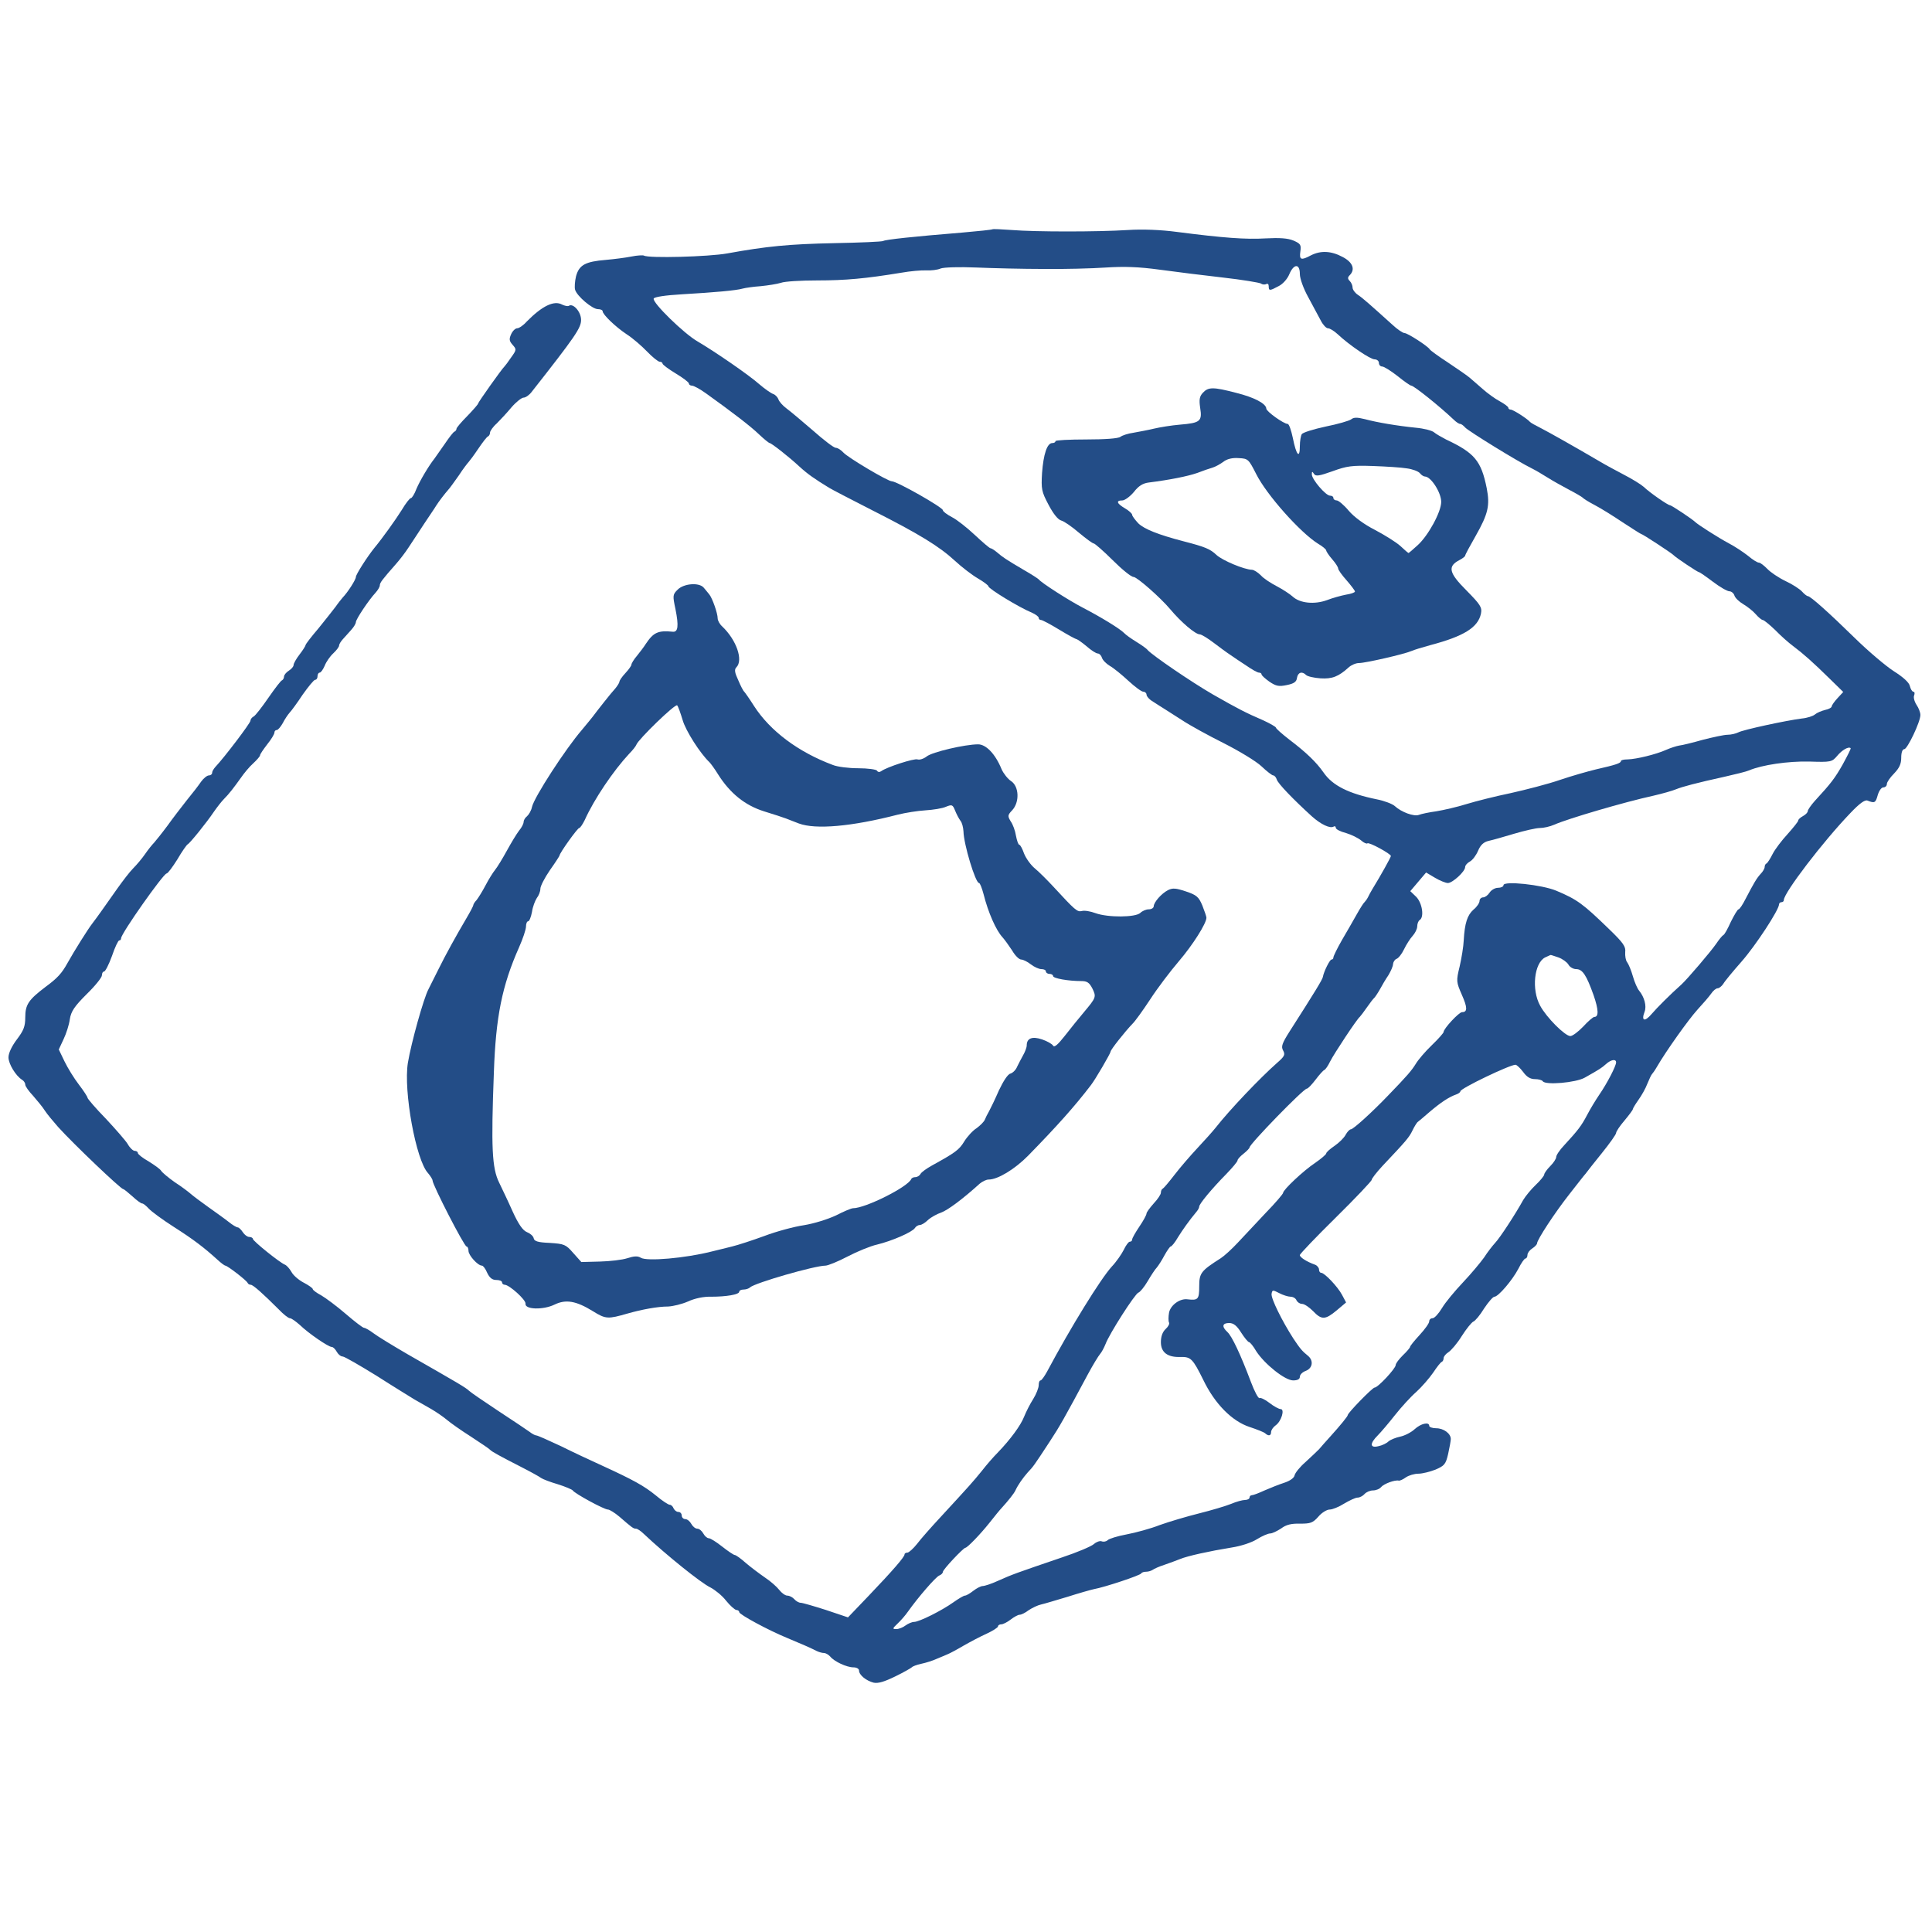
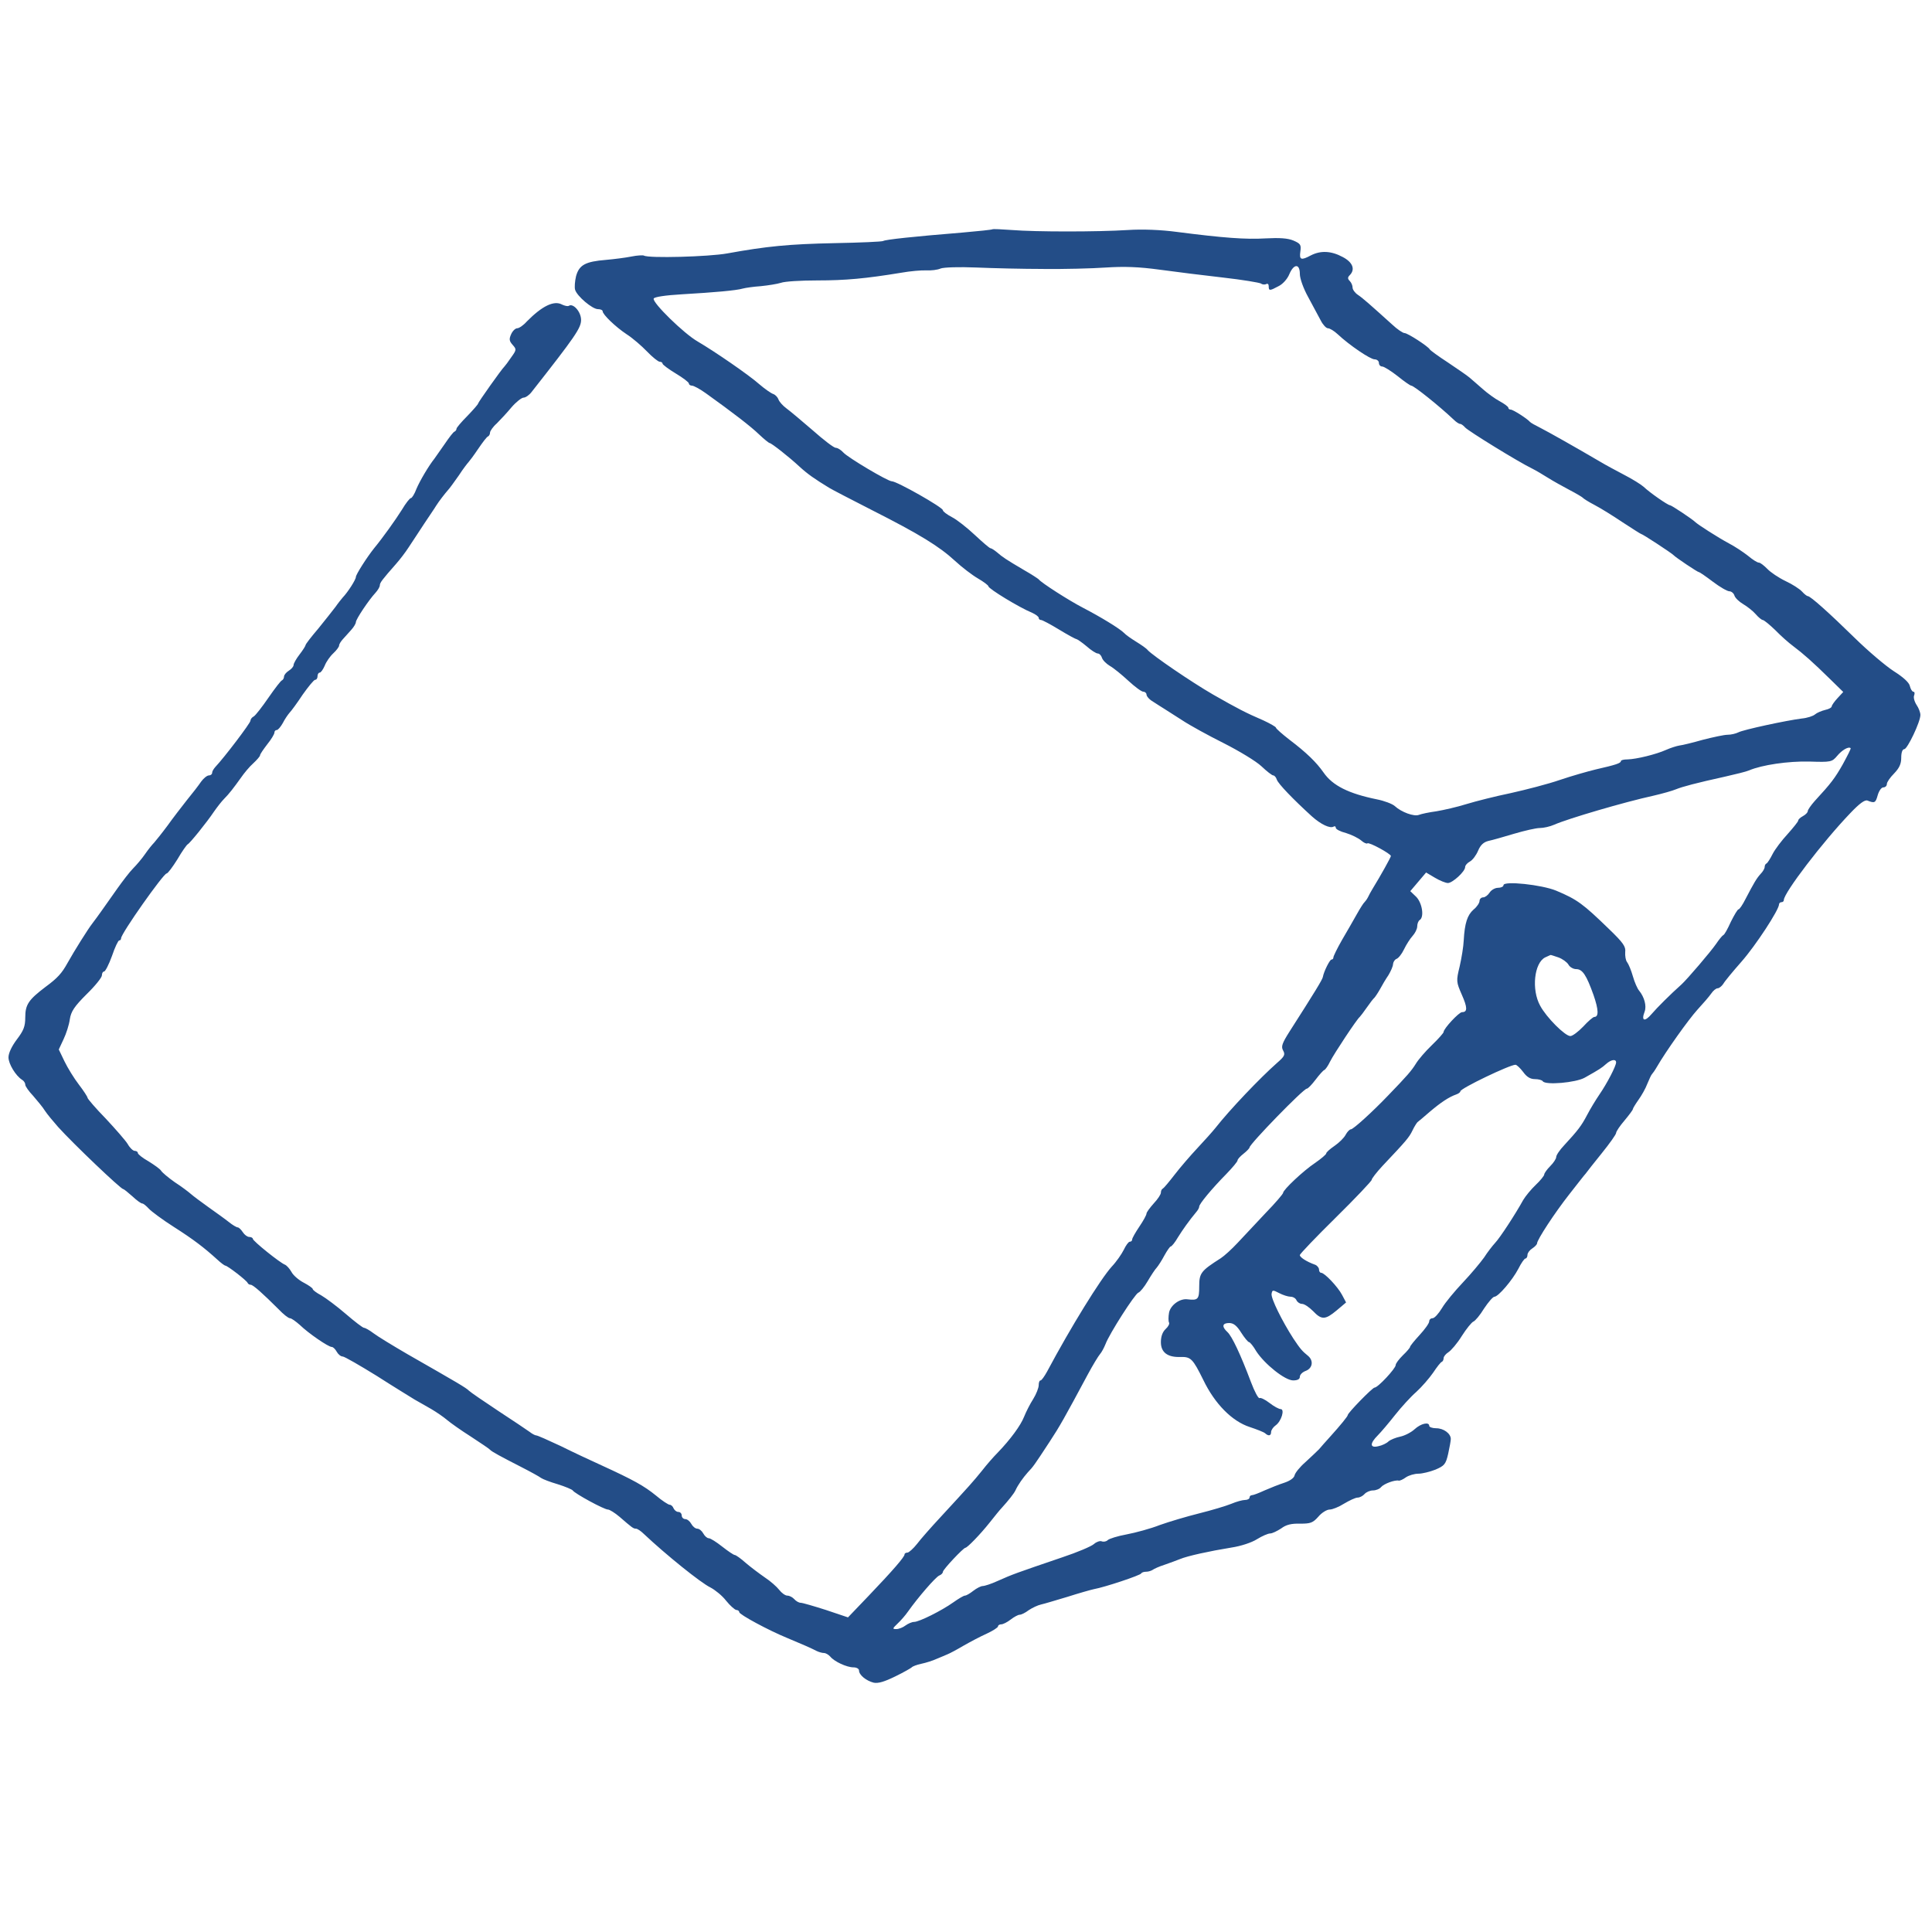
<svg xmlns="http://www.w3.org/2000/svg" xmlns:ns1="http://sodipodi.sourceforge.net/DTD/sodipodi-0.dtd" xmlns:ns2="http://www.inkscape.org/namespaces/inkscape" xmlns:xlink="http://www.w3.org/1999/xlink" version="1.0" width="833pt" height="833pt" viewBox="0 0 833 833" preserveAspectRatio="xMidYMid meet" id="svg22" ns1:docname="security-dice.svg" ns2:version="1.1 (c4e8f9e, 2021-05-24)">
  <defs id="defs26">
    <symbol id="symbol194" viewBox="0 0 833 675">
      <g transform="translate(0,675) scale(0.1,-0.1)" stroke="none" id="g17-8">
-         <path d="M4277 6344 c-2 -2 -59 -8 -128 -14 -197 -16 -319 -29 -328 -35 -5 -3 -96 -7 -203 -9 -191 -4 -283 -13 -448 -43 -77 -14 -329 -21 -348 -9 -4 2 -28 1 -52 -4 -25 -5 -72 -11 -106 -14 -86 -7 -112 -21 -125 -68 -5 -21 -7 -47 -4 -57 8 -27 72 -81 95 -81 11 0 20 -4 20 -9 0 -13 52 -64 100 -96 25 -16 63 -49 85 -72 23 -24 47 -43 53 -43 7 0 12 -4 12 -8 0 -4 25 -23 55 -41 30 -18 55 -37 55 -42 0 -5 6 -9 13 -9 7 0 33 -14 58 -32 110 -79 187 -138 222 -172 21 -20 41 -36 44 -36 7 0 80 -57 125 -99 34 -31 61 -50 123 -88 11 -7 92 -49 180 -94 197 -100 280 -151 346 -212 28 -26 71 -59 95 -73 24 -14 44 -29 44 -33 0 -10 129 -89 183 -111 15 -7 27 -16 27 -21 0 -5 4 -9 10 -9 5 0 39 -18 75 -40 36 -22 69 -40 73 -40 4 -1 23 -14 42 -30 19 -17 40 -30 46 -30 7 0 15 -8 18 -18 3 -10 18 -25 33 -34 16 -9 50 -37 77 -62 27 -25 55 -46 63 -46 7 0 13 -6 13 -12 0 -7 12 -21 28 -30 15 -10 36 -23 47 -30 11 -7 45 -29 75 -48 30 -20 108 -63 172 -95 65 -33 136 -76 158 -97 22 -21 44 -38 49 -38 5 0 12 -8 15 -18 6 -17 67 -81 146 -153 38 -34 76 -52 91 -43 5 3 9 1 9 -5 0 -6 19 -16 43 -22 23 -7 51 -21 63 -31 11 -10 23 -15 26 -12 7 6 98 -44 98 -53 0 -5 -42 -81 -77 -138 -7 -11 -15 -27 -19 -35 -4 -8 -11 -17 -14 -20 -4 -3 -18 -25 -32 -50 -14 -25 -42 -74 -62 -108 -20 -35 -36 -68 -36 -73 0 -5 -3 -9 -8 -9 -7 0 -32 -50 -36 -73 -2 -11 -33 -62 -139 -228 -31 -49 -36 -63 -27 -79 10 -18 6 -25 -26 -53 -69 -61 -196 -194 -257 -272 -12 -15 -46 -53 -75 -84 -29 -31 -72 -81 -95 -111 -23 -30 -45 -56 -49 -58 -5 -2 -8 -10 -8 -17 0 -7 -13 -27 -30 -45 -16 -18 -30 -37 -30 -42 0 -6 -13 -30 -30 -55 -16 -24 -30 -48 -30 -54 0 -5 -4 -9 -10 -9 -5 0 -16 -15 -25 -34 -9 -18 -31 -50 -50 -70 -47 -52 -171 -253 -270 -439 -11 -20 -23 -37 -27 -37 -5 0 -8 -9 -8 -20 0 -11 -10 -37 -23 -58 -13 -20 -30 -54 -38 -74 -14 -36 -57 -95 -111 -151 -15 -15 -45 -49 -65 -75 -39 -48 -47 -57 -173 -194 -39 -42 -83 -92 -98 -112 -15 -19 -33 -35 -39 -36 -7 0 -13 -3 -13 -8 0 -10 -47 -65 -150 -173 l-86 -90 -92 31 c-50 16 -98 30 -105 30 -8 0 -20 7 -27 15 -7 8 -20 15 -29 15 -9 0 -24 11 -34 24 -10 13 -37 37 -60 52 -23 16 -59 43 -80 61 -20 18 -41 33 -46 33 -4 0 -28 16 -52 35 -24 19 -49 35 -56 35 -7 0 -17 9 -23 20 -6 11 -17 20 -25 20 -8 0 -19 9 -25 20 -6 11 -17 20 -25 20 -8 0 -15 7 -15 15 0 8 -6 15 -14 15 -8 0 -16 7 -20 15 -3 8 -10 15 -16 15 -6 0 -32 17 -58 39 -49 40 -94 65 -227 126 -44 20 -121 56 -171 81 -51 24 -96 44 -101 44 -5 0 -18 7 -28 15 -11 8 -69 47 -130 87 -60 40 -116 78 -123 85 -13 13 -46 32 -257 153 -60 35 -124 74 -141 87 -17 13 -35 23 -40 23 -5 0 -39 26 -76 58 -37 32 -84 67 -103 78 -19 10 -35 22 -35 26 0 4 -17 16 -38 27 -21 11 -44 31 -51 45 -8 14 -20 27 -27 30 -21 8 -134 99 -134 108 0 4 -7 8 -15 8 -8 0 -20 9 -27 20 -7 11 -17 20 -21 20 -5 0 -22 10 -38 23 -15 12 -54 40 -85 62 -31 22 -64 47 -73 55 -9 8 -39 31 -67 49 -27 19 -53 41 -57 48 -4 7 -28 24 -52 39 -25 14 -45 30 -45 35 0 5 -6 9 -13 9 -7 0 -20 12 -29 28 -9 15 -51 63 -92 107 -42 43 -76 83 -76 87 0 4 -16 29 -36 55 -20 26 -47 70 -60 97 l-24 50 20 43 c11 23 23 60 26 83 5 33 19 54 70 105 35 34 64 70 64 79 0 9 4 16 9 16 5 0 20 29 33 65 12 36 26 65 30 65 5 0 8 4 8 9 0 20 177 271 190 271 5 0 25 27 45 59 19 33 39 61 43 63 9 4 80 92 110 137 14 20 32 43 41 52 22 22 41 47 71 89 13 19 36 47 52 61 15 14 28 29 28 33 0 5 14 25 30 46 17 21 30 43 30 49 0 6 4 11 10 11 5 0 16 13 25 29 8 16 21 35 28 43 7 7 32 41 55 76 24 34 47 62 52 62 6 0 10 7 10 15 0 8 4 15 9 15 5 0 14 13 21 29 6 16 22 39 36 52 13 12 24 27 24 32 0 6 7 17 15 26 8 9 23 26 35 39 11 12 20 27 20 33 0 12 54 93 82 123 10 11 18 25 18 31 0 11 10 24 68 90 15 17 39 48 53 70 14 22 44 66 65 99 21 32 44 65 49 74 12 19 36 50 50 66 6 6 26 34 45 61 18 28 37 52 40 55 3 3 22 28 40 55 19 28 37 52 42 53 4 2 8 9 8 16 0 6 12 24 28 38 15 15 43 45 62 68 19 22 42 40 50 40 8 0 23 10 33 23 182 232 207 268 207 302 0 34 -33 71 -51 59 -5 -3 -17 0 -28 5 -34 19 -84 -6 -148 -71 -14 -16 -32 -28 -40 -28 -7 0 -19 -11 -25 -25 -9 -20 -8 -28 6 -44 17 -19 17 -21 -6 -53 -12 -18 -25 -35 -28 -38 -11 -10 -110 -150 -110 -155 0 -3 -20 -26 -45 -52 -25 -25 -45 -49 -45 -53 0 -5 -4 -10 -8 -12 -5 -1 -23 -25 -42 -53 -19 -27 -38 -54 -42 -60 -24 -30 -61 -93 -75 -126 -8 -22 -19 -39 -23 -39 -5 0 -22 -22 -38 -49 -27 -43 -79 -116 -116 -161 -31 -39 -76 -110 -76 -120 0 -11 -33 -63 -55 -86 -5 -6 -19 -23 -30 -39 -11 -15 -44 -56 -72 -91 -29 -34 -53 -65 -53 -69 0 -3 -11 -21 -25 -39 -14 -18 -25 -38 -25 -44 0 -7 -9 -17 -20 -24 -11 -7 -20 -18 -20 -25 0 -6 -4 -13 -8 -15 -5 -1 -30 -34 -57 -73 -26 -38 -54 -74 -61 -78 -8 -4 -14 -12 -14 -18 0 -10 -110 -155 -147 -194 -7 -8 -13 -18 -13 -24 0 -6 -6 -11 -14 -11 -7 0 -22 -12 -32 -26 -10 -15 -37 -50 -60 -78 -22 -28 -59 -76 -81 -107 -23 -31 -48 -62 -55 -70 -8 -8 -25 -29 -38 -48 -13 -19 -36 -46 -50 -60 -14 -14 -43 -52 -65 -83 -60 -85 -82 -117 -105 -147 -18 -23 -75 -114 -104 -166 -23 -42 -42 -63 -91 -99 -71 -54 -85 -74 -85 -128 0 -38 -7 -55 -35 -92 -21 -28 -35 -57 -35 -75 0 -27 30 -77 57 -94 7 -4 13 -13 13 -20 0 -7 15 -28 33 -47 17 -20 40 -47 49 -62 9 -14 34 -44 55 -68 65 -72 262 -260 272 -260 3 0 20 -14 38 -30 18 -17 36 -30 41 -30 5 0 17 -10 28 -22 10 -11 57 -46 104 -76 83 -53 127 -87 182 -137 15 -14 30 -25 33 -25 9 0 89 -62 93 -72 2 -5 8 -8 13 -8 10 0 52 -38 116 -102 20 -21 41 -38 48 -38 6 0 24 -13 41 -28 36 -35 119 -92 133 -92 6 0 15 -9 21 -20 6 -11 17 -20 25 -20 7 0 71 -37 142 -81 70 -45 142 -89 158 -99 17 -9 48 -28 70 -40 22 -13 51 -33 65 -45 14 -12 59 -44 100 -70 41 -27 77 -51 80 -55 7 -8 46 -29 128 -71 41 -21 79 -42 85 -47 7 -5 38 -17 69 -26 32 -10 60 -22 63 -26 8 -13 131 -80 147 -80 7 0 29 -14 48 -30 53 -46 58 -50 69 -50 6 0 21 -10 34 -23 90 -85 237 -204 277 -223 19 -10 49 -34 65 -55 17 -21 36 -38 43 -39 6 0 12 -4 12 -9 0 -10 122 -76 200 -108 62 -26 97 -41 122 -54 10 -5 24 -9 32 -9 7 0 19 -7 26 -15 17 -21 69 -45 97 -45 13 0 23 -6 23 -13 0 -19 30 -43 61 -51 19 -4 45 4 90 26 35 17 66 35 69 38 3 4 21 11 40 15 19 4 48 13 65 21 16 7 37 15 45 19 8 3 38 19 65 35 28 16 71 39 98 51 26 12 47 26 47 30 0 5 6 9 14 9 7 0 25 9 39 20 14 11 31 20 37 20 7 0 24 8 38 19 15 10 38 21 52 24 14 3 63 18 110 32 47 15 96 29 110 32 45 8 195 58 198 66 2 4 11 7 21 7 9 0 21 4 27 8 5 4 27 14 49 21 22 8 51 18 65 24 31 13 122 33 214 48 40 6 85 21 107 35 21 13 46 24 55 24 9 0 29 10 46 21 21 16 43 21 79 20 43 0 53 3 76 29 14 17 36 30 47 30 12 0 39 11 61 25 22 13 47 25 56 25 9 0 22 7 29 15 7 8 23 15 35 15 12 0 28 6 34 14 12 14 58 31 74 27 4 -1 18 5 30 14 12 8 35 15 52 15 16 0 48 8 71 17 37 16 43 22 53 66 6 27 11 55 11 62 0 23 -30 45 -61 45 -16 0 -29 5 -29 10 0 18 -35 10 -61 -14 -14 -13 -41 -27 -60 -31 -19 -4 -41 -13 -49 -20 -8 -8 -27 -17 -42 -20 -36 -9 -37 11 -3 45 14 14 46 52 72 85 26 33 66 77 89 97 23 21 54 57 70 80 16 24 32 45 37 46 4 2 7 9 7 15 0 7 9 18 20 25 11 7 37 37 56 68 19 30 41 57 48 60 8 3 28 27 45 55 18 27 37 49 43 49 16 0 75 69 100 117 12 24 25 43 30 43 4 0 8 7 8 15 0 8 9 20 20 27 11 7 20 17 20 21 0 15 73 127 135 206 33 42 63 81 68 86 4 6 34 44 67 85 33 41 60 79 60 85 0 6 16 30 35 52 19 23 35 44 35 48 0 3 11 21 23 38 13 18 30 48 37 67 8 19 16 37 19 40 3 3 13 17 21 31 38 66 132 198 169 239 23 25 49 55 58 68 8 12 20 22 27 22 6 0 16 8 23 18 6 11 40 52 76 93 59 67 157 217 157 240 0 5 5 9 10 9 6 0 10 4 10 9 0 30 163 244 278 364 38 40 60 56 71 52 30 -12 34 -10 43 23 5 17 15 32 23 32 8 0 15 6 15 14 0 8 14 28 30 44 22 23 30 40 30 66 0 22 5 36 13 36 13 1 67 114 67 143 0 10 -7 29 -16 42 -9 14 -14 32 -10 40 3 8 2 15 -3 15 -5 0 -12 11 -15 24 -3 15 -29 38 -67 62 -34 22 -107 84 -163 139 -107 105 -185 175 -196 175 -4 0 -15 9 -24 19 -10 11 -41 31 -69 44 -29 14 -63 37 -76 51 -14 14 -29 26 -35 26 -7 0 -27 13 -46 29 -19 15 -55 39 -80 52 -43 23 -129 78 -140 89 -12 12 -99 70 -105 70 -9 0 -85 53 -110 77 -11 10 -48 33 -83 51 -34 18 -77 41 -95 52 -109 64 -217 125 -252 143 -22 11 -42 22 -45 26 -11 13 -70 51 -80 51 -5 0 -10 3 -10 8 0 4 -16 16 -36 27 -19 10 -52 34 -72 52 -20 18 -45 39 -54 47 -9 8 -50 36 -90 63 -40 26 -74 51 -76 55 -6 12 -92 68 -105 68 -7 0 -31 16 -52 36 -93 84 -122 110 -143 124 -12 8 -22 22 -22 30 0 9 -5 21 -12 28 -9 9 -9 15 0 24 24 24 13 54 -29 76 -48 26 -92 28 -133 7 -41 -22 -49 -19 -44 16 4 28 1 33 -29 46 -24 10 -58 12 -116 9 -83 -5 -176 2 -370 27 -67 9 -144 12 -205 8 -126 -8 -386 -8 -484 0 -43 3 -79 5 -81 3z m213 -166 c85 -1 202 2 260 6 77 5 137 3 225 -9 66 -9 185 -24 265 -33 80 -9 151 -21 158 -25 6 -5 17 -5 22 -2 6 3 10 -1 10 -9 0 -20 4 -20 41 0 17 8 37 30 45 50 19 45 44 45 44 1 0 -19 15 -61 35 -97 19 -36 43 -80 52 -97 9 -18 23 -33 30 -33 8 0 26 -11 41 -25 49 -46 136 -105 154 -105 10 0 18 -7 18 -15 0 -8 6 -15 14 -15 7 0 36 -18 64 -40 27 -22 53 -40 57 -40 11 0 118 -86 177 -142 10 -10 22 -18 27 -18 5 0 14 -7 21 -15 12 -14 222 -144 280 -172 14 -7 43 -24 65 -38 22 -14 62 -36 90 -51 27 -14 52 -29 55 -32 3 -4 25 -18 50 -31 25 -13 78 -46 118 -73 40 -26 74 -48 76 -48 6 0 129 -81 136 -89 8 -9 100 -71 106 -71 3 0 29 -18 58 -40 29 -22 60 -40 69 -40 8 0 18 -8 21 -18 3 -10 20 -26 37 -36 17 -10 41 -29 52 -42 11 -13 25 -24 29 -24 5 0 28 -19 52 -42 23 -24 57 -54 76 -68 40 -30 81 -66 154 -138 l54 -53 -24 -26 c-13 -14 -24 -30 -24 -34 0 -5 -12 -12 -27 -15 -16 -4 -35 -12 -43 -19 -8 -7 -33 -15 -55 -17 -64 -8 -245 -47 -265 -58 -10 -5 -30 -10 -45 -10 -14 0 -60 -10 -103 -21 -42 -12 -87 -23 -98 -24 -12 -2 -37 -10 -55 -18 -42 -19 -124 -39 -161 -40 -16 0 -28 -3 -28 -7 0 -9 -22 -16 -105 -35 -33 -8 -100 -27 -150 -44 -49 -17 -142 -41 -205 -55 -63 -13 -146 -34 -185 -46 -38 -12 -95 -25 -125 -30 -30 -4 -63 -11 -73 -15 -20 -8 -73 11 -101 37 -10 9 -44 22 -75 28 -117 24 -184 57 -222 112 -30 43 -71 83 -142 137 -31 24 -57 47 -57 51 0 3 -24 17 -52 30 -74 32 -105 48 -210 108 -90 52 -252 163 -273 186 -5 7 -27 22 -48 35 -21 13 -44 29 -51 37 -18 18 -96 66 -171 105 -58 30 -175 105 -185 119 -3 3 -30 21 -60 38 -78 46 -91 55 -114 75 -11 9 -23 17 -27 17 -4 0 -33 25 -65 55 -33 31 -76 65 -96 75 -21 11 -38 24 -38 29 0 12 -192 121 -213 121 -17 0 -183 99 -202 120 -10 11 -24 20 -32 20 -8 0 -51 33 -96 73 -45 39 -95 81 -110 92 -15 11 -30 28 -33 37 -3 9 -13 20 -22 23 -9 3 -35 21 -57 40 -45 40 -186 137 -259 180 -56 32 -189 162 -183 179 2 7 49 14 118 18 137 8 227 16 254 24 11 3 45 8 75 10 30 3 68 9 84 14 16 6 84 10 152 10 119 0 203 8 349 32 39 7 86 11 106 10 20 -1 47 2 60 8 14 5 77 7 149 4 69 -3 195 -6 280 -6z m3337 -2070 c-34 -60 -49 -80 -118 -155 -16 -18 -29 -37 -29 -42 0 -6 -9 -15 -20 -21 -11 -6 -20 -14 -20 -19 0 -4 -20 -29 -44 -56 -24 -26 -53 -64 -63 -84 -10 -20 -21 -37 -25 -39 -5 -2 -8 -9 -8 -15 0 -6 -7 -19 -17 -29 -17 -19 -27 -36 -63 -105 -12 -24 -25 -43 -29 -43 -4 0 -18 -24 -32 -52 -13 -29 -27 -55 -32 -56 -4 -2 -18 -19 -30 -37 -22 -32 -120 -147 -144 -169 -47 -42 -102 -97 -125 -124 -29 -34 -44 -29 -29 10 9 24 -1 61 -23 88 -7 8 -19 35 -26 60 -7 25 -18 51 -24 59 -6 7 -9 26 -8 42 3 23 -8 39 -67 96 -109 106 -133 124 -221 161 -60 25 -220 42 -220 23 0 -6 -10 -11 -23 -11 -12 0 -28 -9 -35 -20 -7 -11 -19 -20 -27 -20 -8 0 -15 -7 -15 -15 0 -8 -11 -25 -25 -36 -26 -23 -37 -57 -41 -129 -1 -25 -9 -74 -17 -109 -15 -61 -14 -65 9 -118 24 -54 24 -73 1 -73 -13 0 -77 -69 -77 -83 0 -4 -22 -29 -49 -55 -27 -26 -57 -61 -67 -78 -18 -29 -35 -49 -117 -134 -63 -66 -144 -140 -154 -140 -5 0 -15 -10 -22 -23 -6 -12 -27 -33 -46 -46 -19 -13 -35 -27 -35 -32 0 -4 -21 -22 -47 -40 -48 -32 -133 -112 -133 -125 0 -4 -32 -42 -72 -83 -39 -42 -92 -98 -117 -125 -25 -27 -57 -56 -71 -65 -83 -53 -90 -62 -90 -118 0 -54 -5 -59 -48 -54 -32 5 -72 -24 -78 -56 -3 -17 -3 -36 0 -41 3 -5 -3 -17 -14 -27 -13 -12 -20 -31 -20 -55 0 -43 28 -64 82 -62 43 1 51 -7 95 -96 48 -100 120 -173 194 -197 30 -10 58 -21 64 -26 14 -13 25 -11 25 5 0 8 9 21 19 28 24 17 39 68 21 68 -7 0 -28 11 -47 26 -18 14 -37 23 -41 20 -5 -3 -21 27 -36 67 -44 117 -79 191 -98 209 -25 23 -22 38 7 38 18 0 32 -11 50 -40 14 -22 29 -40 33 -40 4 0 18 -17 30 -38 35 -54 120 -122 154 -122 18 0 28 5 28 15 0 9 11 20 25 25 28 11 33 42 10 62 -26 21 -34 31 -62 73 -47 73 -94 168 -91 187 3 17 5 17 32 3 15 -8 37 -15 47 -15 11 0 22 -7 25 -15 4 -8 14 -15 23 -15 10 0 30 -14 46 -30 36 -38 51 -37 99 3 l39 33 -17 32 c-18 34 -73 92 -87 92 -5 0 -9 6 -9 14 0 7 -8 17 -17 20 -36 13 -63 31 -63 40 0 5 68 76 150 157 83 82 150 153 150 158 0 5 20 31 45 58 100 106 111 119 125 148 8 17 18 32 21 35 4 3 27 22 52 44 46 39 79 61 110 72 9 3 17 9 17 13 0 12 206 111 230 111 5 0 19 -13 32 -30 15 -21 30 -30 49 -30 15 0 30 -4 33 -9 11 -17 138 -6 175 15 64 36 71 41 89 57 21 19 42 22 42 7 0 -15 -37 -87 -70 -135 -15 -22 -38 -60 -51 -85 -24 -46 -39 -65 -96 -127 -18 -19 -33 -41 -33 -49 0 -7 -11 -24 -25 -38 -14 -14 -25 -30 -25 -35 0 -5 -16 -25 -35 -43 -19 -18 -43 -47 -53 -64 -33 -60 -97 -158 -117 -179 -11 -12 -32 -39 -46 -61 -15 -21 -54 -68 -88 -104 -34 -36 -74 -84 -88 -108 -14 -23 -31 -42 -39 -42 -8 0 -14 -6 -14 -13 0 -8 -18 -33 -40 -57 -22 -24 -40 -46 -40 -50 0 -3 -13 -19 -30 -35 -16 -16 -30 -34 -30 -41 0 -14 -74 -94 -88 -94 -9 0 -112 -106 -112 -115 0 -5 -29 -41 -75 -92 -16 -18 -37 -41 -45 -51 -9 -9 -34 -33 -57 -54 -23 -20 -43 -45 -45 -55 -2 -11 -19 -23 -43 -31 -22 -7 -59 -22 -82 -32 -24 -11 -47 -20 -53 -20 -5 0 -10 -4 -10 -10 0 -5 -8 -10 -19 -10 -10 0 -36 -7 -57 -16 -22 -9 -82 -27 -134 -40 -52 -13 -126 -35 -165 -49 -38 -15 -101 -32 -138 -39 -38 -7 -73 -18 -79 -24 -6 -6 -17 -8 -25 -5 -7 3 -22 -2 -32 -11 -11 -10 -70 -35 -133 -56 -196 -67 -205 -70 -270 -99 -26 -12 -54 -21 -62 -21 -7 0 -25 -9 -39 -20 -14 -11 -29 -20 -35 -20 -5 0 -27 -13 -48 -28 -49 -35 -143 -82 -164 -82 -9 0 -25 -7 -36 -15 -10 -8 -28 -15 -38 -15 -17 0 -17 2 5 23 13 12 33 35 44 51 41 58 115 144 130 150 8 3 15 10 15 15 0 10 86 101 94 101 8 0 63 57 101 105 22 28 44 55 50 61 29 32 52 61 58 74 11 24 31 52 52 76 22 23 25 27 91 128 42 64 61 98 159 281 21 39 44 77 51 85 7 8 17 27 23 42 16 43 122 209 137 215 7 2 25 24 39 48 14 24 31 50 38 57 6 7 21 30 32 51 11 20 23 37 26 37 4 0 18 17 30 38 20 32 45 68 79 109 6 7 10 16 10 20 0 11 53 75 113 136 26 27 47 52 47 57 0 5 11 17 25 28 14 11 25 23 25 26 0 14 225 246 239 246 5 0 21 17 37 38 15 20 32 39 36 40 5 2 16 18 24 35 17 34 113 179 124 187 3 3 17 21 30 40 13 19 27 37 31 40 3 3 14 19 23 35 9 17 25 44 36 60 10 17 19 37 19 46 1 9 7 19 15 22 8 3 22 21 31 40 9 19 25 44 35 55 11 12 20 30 20 41 0 11 5 23 10 26 20 12 11 71 -14 97 l-25 24 33 39 33 39 37 -22 c20 -12 45 -22 54 -22 19 0 72 48 72 67 0 7 9 17 20 23 11 6 26 26 34 45 10 24 23 36 43 41 15 3 64 17 107 30 44 13 92 24 107 24 16 0 43 6 61 14 56 25 294 95 413 121 39 9 81 21 95 27 27 11 83 26 205 53 44 10 89 21 100 26 54 23 163 39 251 37 91 -3 95 -2 117 24 20 24 47 40 56 32 2 -2 -13 -31 -32 -66z m-1188 -809 c17 -6 36 -20 42 -30 5 -10 20 -19 32 -19 27 0 43 -25 73 -109 21 -61 22 -91 3 -91 -5 0 -26 -18 -46 -40 -21 -22 -45 -40 -54 -40 -22 0 -100 78 -126 127 -37 67 -25 179 21 202 12 5 21 10 22 10 1 1 15 -4 33 -10z" id="path11-4" />
-         <path d="M5155 5660 c-14 -15 -16 -29 -11 -63 9 -56 0 -63 -84 -70 -36 -3 -85 -11 -110 -17 -25 -6 -63 -13 -85 -17 -22 -3 -46 -11 -54 -17 -9 -7 -63 -11 -143 -11 -70 0 -128 -3 -128 -7 0 -5 -6 -8 -13 -8 -22 0 -37 -46 -43 -125 -4 -68 -2 -78 27 -133 20 -38 39 -62 53 -66 12 -3 45 -26 74 -51 30 -25 57 -45 62 -45 4 0 40 -31 79 -70 38 -38 77 -70 87 -70 14 0 111 -85 153 -135 45 -54 105 -105 123 -105 7 0 33 -16 58 -35 25 -19 56 -42 70 -51 14 -10 44 -30 67 -45 23 -16 46 -29 52 -29 6 0 11 -3 11 -7 0 -5 15 -18 33 -31 28 -19 40 -21 73 -14 29 6 40 13 42 30 4 23 21 29 38 12 6 -6 33 -12 60 -14 49 -3 75 7 118 46 11 10 30 18 43 18 27 0 188 37 218 50 11 5 47 16 80 25 140 37 199 74 211 132 5 26 -2 37 -61 97 -73 73 -79 100 -30 126 14 7 25 16 25 19 0 4 20 41 44 83 52 92 60 127 46 199 -23 115 -51 148 -170 204 -19 10 -42 23 -50 30 -8 7 -42 16 -75 19 -79 8 -162 22 -214 36 -32 8 -46 8 -57 -1 -8 -6 -56 -20 -106 -30 -51 -11 -96 -25 -100 -32 -4 -6 -8 -29 -8 -50 0 -55 -15 -38 -29 33 -7 33 -16 60 -22 60 -16 0 -89 52 -89 64 -1 21 -50 47 -126 66 -96 25 -116 25 -139 0z m223 -340 c43 -86 183 -244 258 -291 19 -11 34 -24 34 -28 0 -4 11 -21 25 -37 14 -16 25 -33 25 -39 0 -5 16 -28 35 -49 19 -22 35 -43 35 -47 0 -4 -17 -10 -37 -13 -21 -4 -57 -14 -80 -23 -52 -19 -113 -13 -143 15 -11 10 -41 30 -66 43 -25 13 -56 33 -67 46 -12 12 -29 23 -37 23 -33 1 -123 39 -148 62 -26 25 -48 34 -137 57 -107 28 -164 51 -189 75 -14 15 -26 31 -26 36 0 5 -13 17 -30 27 -34 20 -39 33 -11 33 10 0 32 16 48 35 20 26 38 37 63 40 87 11 162 26 202 40 23 9 52 19 63 22 11 3 31 14 45 24 16 13 39 18 65 16 39 -2 41 -4 73 -67z m629 24 c23 -3 47 -12 54 -20 6 -8 16 -14 21 -14 25 0 68 -67 68 -106 0 -42 -54 -141 -98 -181 -20 -18 -37 -33 -38 -33 -2 0 -17 13 -35 30 -18 16 -66 46 -106 67 -45 23 -87 54 -109 80 -20 24 -43 43 -50 43 -8 0 -14 5 -14 10 0 6 -6 10 -14 10 -18 0 -76 68 -76 89 0 13 2 13 9 2 7 -11 21 -9 77 11 60 22 82 25 169 22 55 -2 119 -6 142 -10z" id="path13-0" />
-         <path d="M2963 4837 c-21 -21 -21 -25 -9 -82 14 -70 11 -97 -12 -94 -61 6 -80 -3 -112 -51 -8 -13 -25 -35 -37 -50 -13 -15 -23 -32 -23 -37 0 -4 -11 -20 -25 -35 -14 -15 -25 -31 -25 -36 0 -4 -8 -17 -17 -28 -17 -18 -78 -96 -95 -119 -4 -5 -24 -30 -45 -55 -68 -79 -199 -281 -208 -322 -3 -15 -13 -32 -21 -39 -8 -6 -14 -17 -14 -24 0 -7 -8 -23 -19 -36 -10 -13 -33 -51 -51 -84 -18 -33 -40 -69 -49 -80 -9 -11 -27 -40 -40 -65 -13 -25 -30 -52 -37 -61 -8 -8 -14 -18 -14 -22 0 -3 -13 -28 -29 -55 -44 -75 -86 -151 -116 -212 -15 -30 -34 -68 -42 -84 -20 -37 -72 -224 -86 -308 -19 -118 34 -408 84 -461 10 -12 19 -26 19 -31 0 -18 132 -276 142 -276 4 0 8 -8 8 -18 0 -19 39 -62 56 -62 5 0 15 -13 22 -30 10 -21 21 -30 38 -30 13 0 24 -4 24 -10 0 -5 5 -10 11 -10 19 0 89 -63 87 -79 -4 -25 74 -27 121 -4 47 23 90 16 161 -28 53 -33 62 -33 145 -9 60 17 125 29 168 29 21 1 58 10 83 21 28 13 65 21 97 20 63 0 117 9 117 21 0 5 8 9 18 9 10 0 22 4 27 9 21 19 270 91 315 91 10 0 52 17 92 38 40 21 96 44 123 50 62 15 147 52 158 69 4 7 14 13 21 13 7 0 22 9 34 21 12 11 37 25 55 31 27 10 87 54 161 121 11 9 27 17 37 17 38 0 109 43 165 100 120 123 195 207 262 295 18 23 82 133 82 140 0 8 62 86 91 116 10 9 43 55 74 102 31 48 85 119 120 160 58 68 115 158 115 182 0 5 -8 28 -17 51 -15 36 -24 44 -69 59 -42 14 -55 15 -75 5 -28 -15 -58 -50 -59 -67 0 -7 -9 -13 -21 -13 -11 0 -27 -7 -35 -15 -20 -19 -134 -20 -187 -1 -21 8 -46 12 -57 9 -19 -5 -28 3 -120 103 -25 27 -59 61 -76 75 -17 14 -37 42 -45 62 -7 20 -16 37 -20 37 -4 0 -10 17 -14 38 -3 20 -13 48 -22 60 -13 22 -13 26 6 46 32 34 29 100 -4 122 -14 9 -32 32 -40 50 -26 64 -65 104 -98 104 -54 0 -192 -32 -215 -51 -13 -10 -30 -15 -38 -12 -14 5 -128 -32 -151 -49 -7 -5 -14 -5 -18 2 -3 5 -39 10 -78 10 -40 0 -88 6 -107 14 -144 54 -261 142 -328 246 -19 30 -38 57 -41 60 -4 3 -15 24 -25 48 -15 32 -17 45 -8 54 30 30 0 115 -59 171 -11 10 -19 25 -19 34 0 21 -22 84 -35 100 -5 7 -16 19 -23 28 -19 23 -83 18 -109 -8z m21 -546 c13 -45 73 -139 112 -176 5 -5 22 -28 36 -51 50 -79 112 -129 191 -154 40 -12 81 -26 92 -30 11 -4 35 -14 54 -21 70 -26 220 -13 413 37 32 8 83 16 115 18 32 2 71 8 86 15 25 10 28 9 38 -16 6 -15 16 -34 22 -42 7 -8 12 -28 13 -45 1 -54 50 -216 65 -216 4 0 12 -21 19 -47 19 -76 52 -151 79 -180 9 -10 27 -35 40 -55 12 -21 29 -38 38 -38 8 0 26 -9 40 -20 14 -11 34 -20 44 -20 11 0 19 -4 19 -10 0 -5 7 -10 15 -10 8 0 15 -4 15 -9 0 -10 65 -21 117 -21 25 0 34 -6 47 -31 17 -35 16 -38 -36 -100 -20 -24 -56 -68 -79 -98 -29 -37 -44 -50 -49 -41 -4 7 -25 19 -46 26 -41 14 -64 5 -64 -25 0 -9 -7 -27 -15 -41 -8 -14 -19 -36 -25 -48 -5 -13 -18 -26 -28 -29 -11 -2 -30 -32 -48 -70 -16 -37 -35 -76 -41 -87 -7 -12 -15 -28 -18 -36 -4 -9 -19 -24 -34 -35 -16 -10 -39 -35 -52 -56 -21 -35 -38 -47 -134 -100 -22 -12 -44 -28 -48 -35 -4 -8 -14 -14 -22 -14 -7 0 -15 -3 -17 -8 -14 -33 -191 -122 -243 -122 -7 0 -38 -13 -71 -30 -34 -16 -91 -34 -134 -41 -41 -6 -115 -26 -165 -45 -49 -18 -110 -38 -135 -44 -25 -6 -63 -16 -85 -21 -110 -28 -271 -42 -296 -26 -13 8 -28 7 -56 -2 -21 -7 -73 -13 -115 -14 l-77 -2 -34 38 c-31 36 -38 38 -98 42 -50 2 -65 7 -67 20 -2 9 -15 20 -28 25 -17 7 -35 32 -60 87 -19 43 -45 97 -56 120 -30 61 -34 146 -22 463 8 230 34 361 105 521 16 36 29 75 29 87 0 12 4 22 9 22 5 0 12 18 16 39 3 22 13 47 20 58 8 10 15 27 15 39 0 11 18 46 40 78 22 31 40 59 40 61 0 10 75 115 82 115 4 0 14 15 23 33 40 89 120 207 186 278 15 15 28 32 30 38 8 22 162 172 170 164 4 -4 14 -32 23 -62z" id="path15-6" />
-       </g>
+         </g>
    </symbol>
  </defs>
  <ns1:namedview id="namedview24" pagecolor="#ffffff" bordercolor="#666666" borderopacity="1.0" ns2:pageshadow="2" ns2:pageopacity="0.0" ns2:pagecheckerboard="0" ns2:document-units="pt" showgrid="false" ns2:zoom="0.78601441" ns2:cx="555.96945" ns2:cy="555.33333" ns2:window-width="1935" ns2:window-height="1145" ns2:window-x="2480" ns2:window-y="373" ns2:window-maximized="0" ns2:current-layer="svg22" />
  <symbol id="icon" viewBox="0 0 833 675">
    <g transform="translate(0,675) scale(0.1,-0.1)" stroke="none" id="g17">
      <path d="M4277 6344 c-2 -2 -59 -8 -128 -14 -197 -16 -319 -29 -328 -35 -5 -3 -96 -7 -203 -9 -191 -4 -283 -13 -448 -43 -77 -14 -329 -21 -348 -9 -4 2 -28 1 -52 -4 -25 -5 -72 -11 -106 -14 -86 -7 -112 -21 -125 -68 -5 -21 -7 -47 -4 -57 8 -27 72 -81 95 -81 11 0 20 -4 20 -9 0 -13 52 -64 100 -96 25 -16 63 -49 85 -72 23 -24 47 -43 53 -43 7 0 12 -4 12 -8 0 -4 25 -23 55 -41 30 -18 55 -37 55 -42 0 -5 6 -9 13 -9 7 0 33 -14 58 -32 110 -79 187 -138 222 -172 21 -20 41 -36 44 -36 7 0 80 -57 125 -99 34 -31 61 -50 123 -88 11 -7 92 -49 180 -94 197 -100 280 -151 346 -212 28 -26 71 -59 95 -73 24 -14 44 -29 44 -33 0 -10 129 -89 183 -111 15 -7 27 -16 27 -21 0 -5 4 -9 10 -9 5 0 39 -18 75 -40 36 -22 69 -40 73 -40 4 -1 23 -14 42 -30 19 -17 40 -30 46 -30 7 0 15 -8 18 -18 3 -10 18 -25 33 -34 16 -9 50 -37 77 -62 27 -25 55 -46 63 -46 7 0 13 -6 13 -12 0 -7 12 -21 28 -30 15 -10 36 -23 47 -30 11 -7 45 -29 75 -48 30 -20 108 -63 172 -95 65 -33 136 -76 158 -97 22 -21 44 -38 49 -38 5 0 12 -8 15 -18 6 -17 67 -81 146 -153 38 -34 76 -52 91 -43 5 3 9 1 9 -5 0 -6 19 -16 43 -22 23 -7 51 -21 63 -31 11 -10 23 -15 26 -12 7 6 98 -44 98 -53 0 -5 -42 -81 -77 -138 -7 -11 -15 -27 -19 -35 -4 -8 -11 -17 -14 -20 -4 -3 -18 -25 -32 -50 -14 -25 -42 -74 -62 -108 -20 -35 -36 -68 -36 -73 0 -5 -3 -9 -8 -9 -7 0 -32 -50 -36 -73 -2 -11 -33 -62 -139 -228 -31 -49 -36 -63 -27 -79 10 -18 6 -25 -26 -53 -69 -61 -196 -194 -257 -272 -12 -15 -46 -53 -75 -84 -29 -31 -72 -81 -95 -111 -23 -30 -45 -56 -49 -58 -5 -2 -8 -10 -8 -17 0 -7 -13 -27 -30 -45 -16 -18 -30 -37 -30 -42 0 -6 -13 -30 -30 -55 -16 -24 -30 -48 -30 -54 0 -5 -4 -9 -10 -9 -5 0 -16 -15 -25 -34 -9 -18 -31 -50 -50 -70 -47 -52 -171 -253 -270 -439 -11 -20 -23 -37 -27 -37 -5 0 -8 -9 -8 -20 0 -11 -10 -37 -23 -58 -13 -20 -30 -54 -38 -74 -14 -36 -57 -95 -111 -151 -15 -15 -45 -49 -65 -75 -39 -48 -47 -57 -173 -194 -39 -42 -83 -92 -98 -112 -15 -19 -33 -35 -39 -36 -7 0 -13 -3 -13 -8 0 -10 -47 -65 -150 -173 l-86 -90 -92 31 c-50 16 -98 30 -105 30 -8 0 -20 7 -27 15 -7 8 -20 15 -29 15 -9 0 -24 11 -34 24 -10 13 -37 37 -60 52 -23 16 -59 43 -80 61 -20 18 -41 33 -46 33 -4 0 -28 16 -52 35 -24 19 -49 35 -56 35 -7 0 -17 9 -23 20 -6 11 -17 20 -25 20 -8 0 -19 9 -25 20 -6 11 -17 20 -25 20 -8 0 -15 7 -15 15 0 8 -6 15 -14 15 -8 0 -16 7 -20 15 -3 8 -10 15 -16 15 -6 0 -32 17 -58 39 -49 40 -94 65 -227 126 -44 20 -121 56 -171 81 -51 24 -96 44 -101 44 -5 0 -18 7 -28 15 -11 8 -69 47 -130 87 -60 40 -116 78 -123 85 -13 13 -46 32 -257 153 -60 35 -124 74 -141 87 -17 13 -35 23 -40 23 -5 0 -39 26 -76 58 -37 32 -84 67 -103 78 -19 10 -35 22 -35 26 0 4 -17 16 -38 27 -21 11 -44 31 -51 45 -8 14 -20 27 -27 30 -21 8 -134 99 -134 108 0 4 -7 8 -15 8 -8 0 -20 9 -27 20 -7 11 -17 20 -21 20 -5 0 -22 10 -38 23 -15 12 -54 40 -85 62 -31 22 -64 47 -73 55 -9 8 -39 31 -67 49 -27 19 -53 41 -57 48 -4 7 -28 24 -52 39 -25 14 -45 30 -45 35 0 5 -6 9 -13 9 -7 0 -20 12 -29 28 -9 15 -51 63 -92 107 -42 43 -76 83 -76 87 0 4 -16 29 -36 55 -20 26 -47 70 -60 97 l-24 50 20 43 c11 23 23 60 26 83 5 33 19 54 70 105 35 34 64 70 64 79 0 9 4 16 9 16 5 0 20 29 33 65 12 36 26 65 30 65 5 0 8 4 8 9 0 20 177 271 190 271 5 0 25 27 45 59 19 33 39 61 43 63 9 4 80 92 110 137 14 20 32 43 41 52 22 22 41 47 71 89 13 19 36 47 52 61 15 14 28 29 28 33 0 5 14 25 30 46 17 21 30 43 30 49 0 6 4 11 10 11 5 0 16 13 25 29 8 16 21 35 28 43 7 7 32 41 55 76 24 34 47 62 52 62 6 0 10 7 10 15 0 8 4 15 9 15 5 0 14 13 21 29 6 16 22 39 36 52 13 12 24 27 24 32 0 6 7 17 15 26 8 9 23 26 35 39 11 12 20 27 20 33 0 12 54 93 82 123 10 11 18 25 18 31 0 11 10 24 68 90 15 17 39 48 53 70 14 22 44 66 65 99 21 32 44 65 49 74 12 19 36 50 50 66 6 6 26 34 45 61 18 28 37 52 40 55 3 3 22 28 40 55 19 28 37 52 42 53 4 2 8 9 8 16 0 6 12 24 28 38 15 15 43 45 62 68 19 22 42 40 50 40 8 0 23 10 33 23 182 232 207 268 207 302 0 34 -33 71 -51 59 -5 -3 -17 0 -28 5 -34 19 -84 -6 -148 -71 -14 -16 -32 -28 -40 -28 -7 0 -19 -11 -25 -25 -9 -20 -8 -28 6 -44 17 -19 17 -21 -6 -53 -12 -18 -25 -35 -28 -38 -11 -10 -110 -150 -110 -155 0 -3 -20 -26 -45 -52 -25 -25 -45 -49 -45 -53 0 -5 -4 -10 -8 -12 -5 -1 -23 -25 -42 -53 -19 -27 -38 -54 -42 -60 -24 -30 -61 -93 -75 -126 -8 -22 -19 -39 -23 -39 -5 0 -22 -22 -38 -49 -27 -43 -79 -116 -116 -161 -31 -39 -76 -110 -76 -120 0 -11 -33 -63 -55 -86 -5 -6 -19 -23 -30 -39 -11 -15 -44 -56 -72 -91 -29 -34 -53 -65 -53 -69 0 -3 -11 -21 -25 -39 -14 -18 -25 -38 -25 -44 0 -7 -9 -17 -20 -24 -11 -7 -20 -18 -20 -25 0 -6 -4 -13 -8 -15 -5 -1 -30 -34 -57 -73 -26 -38 -54 -74 -61 -78 -8 -4 -14 -12 -14 -18 0 -10 -110 -155 -147 -194 -7 -8 -13 -18 -13 -24 0 -6 -6 -11 -14 -11 -7 0 -22 -12 -32 -26 -10 -15 -37 -50 -60 -78 -22 -28 -59 -76 -81 -107 -23 -31 -48 -62 -55 -70 -8 -8 -25 -29 -38 -48 -13 -19 -36 -46 -50 -60 -14 -14 -43 -52 -65 -83 -60 -85 -82 -117 -105 -147 -18 -23 -75 -114 -104 -166 -23 -42 -42 -63 -91 -99 -71 -54 -85 -74 -85 -128 0 -38 -7 -55 -35 -92 -21 -28 -35 -57 -35 -75 0 -27 30 -77 57 -94 7 -4 13 -13 13 -20 0 -7 15 -28 33 -47 17 -20 40 -47 49 -62 9 -14 34 -44 55 -68 65 -72 262 -260 272 -260 3 0 20 -14 38 -30 18 -17 36 -30 41 -30 5 0 17 -10 28 -22 10 -11 57 -46 104 -76 83 -53 127 -87 182 -137 15 -14 30 -25 33 -25 9 0 89 -62 93 -72 2 -5 8 -8 13 -8 10 0 52 -38 116 -102 20 -21 41 -38 48 -38 6 0 24 -13 41 -28 36 -35 119 -92 133 -92 6 0 15 -9 21 -20 6 -11 17 -20 25 -20 7 0 71 -37 142 -81 70 -45 142 -89 158 -99 17 -9 48 -28 70 -40 22 -13 51 -33 65 -45 14 -12 59 -44 100 -70 41 -27 77 -51 80 -55 7 -8 46 -29 128 -71 41 -21 79 -42 85 -47 7 -5 38 -17 69 -26 32 -10 60 -22 63 -26 8 -13 131 -80 147 -80 7 0 29 -14 48 -30 53 -46 58 -50 69 -50 6 0 21 -10 34 -23 90 -85 237 -204 277 -223 19 -10 49 -34 65 -55 17 -21 36 -38 43 -39 6 0 12 -4 12 -9 0 -10 122 -76 200 -108 62 -26 97 -41 122 -54 10 -5 24 -9 32 -9 7 0 19 -7 26 -15 17 -21 69 -45 97 -45 13 0 23 -6 23 -13 0 -19 30 -43 61 -51 19 -4 45 4 90 26 35 17 66 35 69 38 3 4 21 11 40 15 19 4 48 13 65 21 16 7 37 15 45 19 8 3 38 19 65 35 28 16 71 39 98 51 26 12 47 26 47 30 0 5 6 9 14 9 7 0 25 9 39 20 14 11 31 20 37 20 7 0 24 8 38 19 15 10 38 21 52 24 14 3 63 18 110 32 47 15 96 29 110 32 45 8 195 58 198 66 2 4 11 7 21 7 9 0 21 4 27 8 5 4 27 14 49 21 22 8 51 18 65 24 31 13 122 33 214 48 40 6 85 21 107 35 21 13 46 24 55 24 9 0 29 10 46 21 21 16 43 21 79 20 43 0 53 3 76 29 14 17 36 30 47 30 12 0 39 11 61 25 22 13 47 25 56 25 9 0 22 7 29 15 7 8 23 15 35 15 12 0 28 6 34 14 12 14 58 31 74 27 4 -1 18 5 30 14 12 8 35 15 52 15 16 0 48 8 71 17 37 16 43 22 53 66 6 27 11 55 11 62 0 23 -30 45 -61 45 -16 0 -29 5 -29 10 0 18 -35 10 -61 -14 -14 -13 -41 -27 -60 -31 -19 -4 -41 -13 -49 -20 -8 -8 -27 -17 -42 -20 -36 -9 -37 11 -3 45 14 14 46 52 72 85 26 33 66 77 89 97 23 21 54 57 70 80 16 24 32 45 37 46 4 2 7 9 7 15 0 7 9 18 20 25 11 7 37 37 56 68 19 30 41 57 48 60 8 3 28 27 45 55 18 27 37 49 43 49 16 0 75 69 100 117 12 24 25 43 30 43 4 0 8 7 8 15 0 8 9 20 20 27 11 7 20 17 20 21 0 15 73 127 135 206 33 42 63 81 68 86 4 6 34 44 67 85 33 41 60 79 60 85 0 6 16 30 35 52 19 23 35 44 35 48 0 3 11 21 23 38 13 18 30 48 37 67 8 19 16 37 19 40 3 3 13 17 21 31 38 66 132 198 169 239 23 25 49 55 58 68 8 12 20 22 27 22 6 0 16 8 23 18 6 11 40 52 76 93 59 67 157 217 157 240 0 5 5 9 10 9 6 0 10 4 10 9 0 30 163 244 278 364 38 40 60 56 71 52 30 -12 34 -10 43 23 5 17 15 32 23 32 8 0 15 6 15 14 0 8 14 28 30 44 22 23 30 40 30 66 0 22 5 36 13 36 13 1 67 114 67 143 0 10 -7 29 -16 42 -9 14 -14 32 -10 40 3 8 2 15 -3 15 -5 0 -12 11 -15 24 -3 15 -29 38 -67 62 -34 22 -107 84 -163 139 -107 105 -185 175 -196 175 -4 0 -15 9 -24 19 -10 11 -41 31 -69 44 -29 14 -63 37 -76 51 -14 14 -29 26 -35 26 -7 0 -27 13 -46 29 -19 15 -55 39 -80 52 -43 23 -129 78 -140 89 -12 12 -99 70 -105 70 -9 0 -85 53 -110 77 -11 10 -48 33 -83 51 -34 18 -77 41 -95 52 -109 64 -217 125 -252 143 -22 11 -42 22 -45 26 -11 13 -70 51 -80 51 -5 0 -10 3 -10 8 0 4 -16 16 -36 27 -19 10 -52 34 -72 52 -20 18 -45 39 -54 47 -9 8 -50 36 -90 63 -40 26 -74 51 -76 55 -6 12 -92 68 -105 68 -7 0 -31 16 -52 36 -93 84 -122 110 -143 124 -12 8 -22 22 -22 30 0 9 -5 21 -12 28 -9 9 -9 15 0 24 24 24 13 54 -29 76 -48 26 -92 28 -133 7 -41 -22 -49 -19 -44 16 4 28 1 33 -29 46 -24 10 -58 12 -116 9 -83 -5 -176 2 -370 27 -67 9 -144 12 -205 8 -126 -8 -386 -8 -484 0 -43 3 -79 5 -81 3z m213 -166 c85 -1 202 2 260 6 77 5 137 3 225 -9 66 -9 185 -24 265 -33 80 -9 151 -21 158 -25 6 -5 17 -5 22 -2 6 3 10 -1 10 -9 0 -20 4 -20 41 0 17 8 37 30 45 50 19 45 44 45 44 1 0 -19 15 -61 35 -97 19 -36 43 -80 52 -97 9 -18 23 -33 30 -33 8 0 26 -11 41 -25 49 -46 136 -105 154 -105 10 0 18 -7 18 -15 0 -8 6 -15 14 -15 7 0 36 -18 64 -40 27 -22 53 -40 57 -40 11 0 118 -86 177 -142 10 -10 22 -18 27 -18 5 0 14 -7 21 -15 12 -14 222 -144 280 -172 14 -7 43 -24 65 -38 22 -14 62 -36 90 -51 27 -14 52 -29 55 -32 3 -4 25 -18 50 -31 25 -13 78 -46 118 -73 40 -26 74 -48 76 -48 6 0 129 -81 136 -89 8 -9 100 -71 106 -71 3 0 29 -18 58 -40 29 -22 60 -40 69 -40 8 0 18 -8 21 -18 3 -10 20 -26 37 -36 17 -10 41 -29 52 -42 11 -13 25 -24 29 -24 5 0 28 -19 52 -42 23 -24 57 -54 76 -68 40 -30 81 -66 154 -138 l54 -53 -24 -26 c-13 -14 -24 -30 -24 -34 0 -5 -12 -12 -27 -15 -16 -4 -35 -12 -43 -19 -8 -7 -33 -15 -55 -17 -64 -8 -245 -47 -265 -58 -10 -5 -30 -10 -45 -10 -14 0 -60 -10 -103 -21 -42 -12 -87 -23 -98 -24 -12 -2 -37 -10 -55 -18 -42 -19 -124 -39 -161 -40 -16 0 -28 -3 -28 -7 0 -9 -22 -16 -105 -35 -33 -8 -100 -27 -150 -44 -49 -17 -142 -41 -205 -55 -63 -13 -146 -34 -185 -46 -38 -12 -95 -25 -125 -30 -30 -4 -63 -11 -73 -15 -20 -8 -73 11 -101 37 -10 9 -44 22 -75 28 -117 24 -184 57 -222 112 -30 43 -71 83 -142 137 -31 24 -57 47 -57 51 0 3 -24 17 -52 30 -74 32 -105 48 -210 108 -90 52 -252 163 -273 186 -5 7 -27 22 -48 35 -21 13 -44 29 -51 37 -18 18 -96 66 -171 105 -58 30 -175 105 -185 119 -3 3 -30 21 -60 38 -78 46 -91 55 -114 75 -11 9 -23 17 -27 17 -4 0 -33 25 -65 55 -33 31 -76 65 -96 75 -21 11 -38 24 -38 29 0 12 -192 121 -213 121 -17 0 -183 99 -202 120 -10 11 -24 20 -32 20 -8 0 -51 33 -96 73 -45 39 -95 81 -110 92 -15 11 -30 28 -33 37 -3 9 -13 20 -22 23 -9 3 -35 21 -57 40 -45 40 -186 137 -259 180 -56 32 -189 162 -183 179 2 7 49 14 118 18 137 8 227 16 254 24 11 3 45 8 75 10 30 3 68 9 84 14 16 6 84 10 152 10 119 0 203 8 349 32 39 7 86 11 106 10 20 -1 47 2 60 8 14 5 77 7 149 4 69 -3 195 -6 280 -6z m3337 -2070 c-34 -60 -49 -80 -118 -155 -16 -18 -29 -37 -29 -42 0 -6 -9 -15 -20 -21 -11 -6 -20 -14 -20 -19 0 -4 -20 -29 -44 -56 -24 -26 -53 -64 -63 -84 -10 -20 -21 -37 -25 -39 -5 -2 -8 -9 -8 -15 0 -6 -7 -19 -17 -29 -17 -19 -27 -36 -63 -105 -12 -24 -25 -43 -29 -43 -4 0 -18 -24 -32 -52 -13 -29 -27 -55 -32 -56 -4 -2 -18 -19 -30 -37 -22 -32 -120 -147 -144 -169 -47 -42 -102 -97 -125 -124 -29 -34 -44 -29 -29 10 9 24 -1 61 -23 88 -7 8 -19 35 -26 60 -7 25 -18 51 -24 59 -6 7 -9 26 -8 42 3 23 -8 39 -67 96 -109 106 -133 124 -221 161 -60 25 -220 42 -220 23 0 -6 -10 -11 -23 -11 -12 0 -28 -9 -35 -20 -7 -11 -19 -20 -27 -20 -8 0 -15 -7 -15 -15 0 -8 -11 -25 -25 -36 -26 -23 -37 -57 -41 -129 -1 -25 -9 -74 -17 -109 -15 -61 -14 -65 9 -118 24 -54 24 -73 1 -73 -13 0 -77 -69 -77 -83 0 -4 -22 -29 -49 -55 -27 -26 -57 -61 -67 -78 -18 -29 -35 -49 -117 -134 -63 -66 -144 -140 -154 -140 -5 0 -15 -10 -22 -23 -6 -12 -27 -33 -46 -46 -19 -13 -35 -27 -35 -32 0 -4 -21 -22 -47 -40 -48 -32 -133 -112 -133 -125 0 -4 -32 -42 -72 -83 -39 -42 -92 -98 -117 -125 -25 -27 -57 -56 -71 -65 -83 -53 -90 -62 -90 -118 0 -54 -5 -59 -48 -54 -32 5 -72 -24 -78 -56 -3 -17 -3 -36 0 -41 3 -5 -3 -17 -14 -27 -13 -12 -20 -31 -20 -55 0 -43 28 -64 82 -62 43 1 51 -7 95 -96 48 -100 120 -173 194 -197 30 -10 58 -21 64 -26 14 -13 25 -11 25 5 0 8 9 21 19 28 24 17 39 68 21 68 -7 0 -28 11 -47 26 -18 14 -37 23 -41 20 -5 -3 -21 27 -36 67 -44 117 -79 191 -98 209 -25 23 -22 38 7 38 18 0 32 -11 50 -40 14 -22 29 -40 33 -40 4 0 18 -17 30 -38 35 -54 120 -122 154 -122 18 0 28 5 28 15 0 9 11 20 25 25 28 11 33 42 10 62 -26 21 -34 31 -62 73 -47 73 -94 168 -91 187 3 17 5 17 32 3 15 -8 37 -15 47 -15 11 0 22 -7 25 -15 4 -8 14 -15 23 -15 10 0 30 -14 46 -30 36 -38 51 -37 99 3 l39 33 -17 32 c-18 34 -73 92 -87 92 -5 0 -9 6 -9 14 0 7 -8 17 -17 20 -36 13 -63 31 -63 40 0 5 68 76 150 157 83 82 150 153 150 158 0 5 20 31 45 58 100 106 111 119 125 148 8 17 18 32 21 35 4 3 27 22 52 44 46 39 79 61 110 72 9 3 17 9 17 13 0 12 206 111 230 111 5 0 19 -13 32 -30 15 -21 30 -30 49 -30 15 0 30 -4 33 -9 11 -17 138 -6 175 15 64 36 71 41 89 57 21 19 42 22 42 7 0 -15 -37 -87 -70 -135 -15 -22 -38 -60 -51 -85 -24 -46 -39 -65 -96 -127 -18 -19 -33 -41 -33 -49 0 -7 -11 -24 -25 -38 -14 -14 -25 -30 -25 -35 0 -5 -16 -25 -35 -43 -19 -18 -43 -47 -53 -64 -33 -60 -97 -158 -117 -179 -11 -12 -32 -39 -46 -61 -15 -21 -54 -68 -88 -104 -34 -36 -74 -84 -88 -108 -14 -23 -31 -42 -39 -42 -8 0 -14 -6 -14 -13 0 -8 -18 -33 -40 -57 -22 -24 -40 -46 -40 -50 0 -3 -13 -19 -30 -35 -16 -16 -30 -34 -30 -41 0 -14 -74 -94 -88 -94 -9 0 -112 -106 -112 -115 0 -5 -29 -41 -75 -92 -16 -18 -37 -41 -45 -51 -9 -9 -34 -33 -57 -54 -23 -20 -43 -45 -45 -55 -2 -11 -19 -23 -43 -31 -22 -7 -59 -22 -82 -32 -24 -11 -47 -20 -53 -20 -5 0 -10 -4 -10 -10 0 -5 -8 -10 -19 -10 -10 0 -36 -7 -57 -16 -22 -9 -82 -27 -134 -40 -52 -13 -126 -35 -165 -49 -38 -15 -101 -32 -138 -39 -38 -7 -73 -18 -79 -24 -6 -6 -17 -8 -25 -5 -7 3 -22 -2 -32 -11 -11 -10 -70 -35 -133 -56 -196 -67 -205 -70 -270 -99 -26 -12 -54 -21 -62 -21 -7 0 -25 -9 -39 -20 -14 -11 -29 -20 -35 -20 -5 0 -27 -13 -48 -28 -49 -35 -143 -82 -164 -82 -9 0 -25 -7 -36 -15 -10 -8 -28 -15 -38 -15 -17 0 -17 2 5 23 13 12 33 35 44 51 41 58 115 144 130 150 8 3 15 10 15 15 0 10 86 101 94 101 8 0 63 57 101 105 22 28 44 55 50 61 29 32 52 61 58 74 11 24 31 52 52 76 22 23 25 27 91 128 42 64 61 98 159 281 21 39 44 77 51 85 7 8 17 27 23 42 16 43 122 209 137 215 7 2 25 24 39 48 14 24 31 50 38 57 6 7 21 30 32 51 11 20 23 37 26 37 4 0 18 17 30 38 20 32 45 68 79 109 6 7 10 16 10 20 0 11 53 75 113 136 26 27 47 52 47 57 0 5 11 17 25 28 14 11 25 23 25 26 0 14 225 246 239 246 5 0 21 17 37 38 15 20 32 39 36 40 5 2 16 18 24 35 17 34 113 179 124 187 3 3 17 21 30 40 13 19 27 37 31 40 3 3 14 19 23 35 9 17 25 44 36 60 10 17 19 37 19 46 1 9 7 19 15 22 8 3 22 21 31 40 9 19 25 44 35 55 11 12 20 30 20 41 0 11 5 23 10 26 20 12 11 71 -14 97 l-25 24 33 39 33 39 37 -22 c20 -12 45 -22 54 -22 19 0 72 48 72 67 0 7 9 17 20 23 11 6 26 26 34 45 10 24 23 36 43 41 15 3 64 17 107 30 44 13 92 24 107 24 16 0 43 6 61 14 56 25 294 95 413 121 39 9 81 21 95 27 27 11 83 26 205 53 44 10 89 21 100 26 54 23 163 39 251 37 91 -3 95 -2 117 24 20 24 47 40 56 32 2 -2 -13 -31 -32 -66z m-1188 -809 c17 -6 36 -20 42 -30 5 -10 20 -19 32 -19 27 0 43 -25 73 -109 21 -61 22 -91 3 -91 -5 0 -26 -18 -46 -40 -21 -22 -45 -40 -54 -40 -22 0 -100 78 -126 127 -37 67 -25 179 21 202 12 5 21 10 22 10 1 1 15 -4 33 -10z" id="path11" />
-       <path d="M5155 5660 c-14 -15 -16 -29 -11 -63 9 -56 0 -63 -84 -70 -36 -3 -85 -11 -110 -17 -25 -6 -63 -13 -85 -17 -22 -3 -46 -11 -54 -17 -9 -7 -63 -11 -143 -11 -70 0 -128 -3 -128 -7 0 -5 -6 -8 -13 -8 -22 0 -37 -46 -43 -125 -4 -68 -2 -78 27 -133 20 -38 39 -62 53 -66 12 -3 45 -26 74 -51 30 -25 57 -45 62 -45 4 0 40 -31 79 -70 38 -38 77 -70 87 -70 14 0 111 -85 153 -135 45 -54 105 -105 123 -105 7 0 33 -16 58 -35 25 -19 56 -42 70 -51 14 -10 44 -30 67 -45 23 -16 46 -29 52 -29 6 0 11 -3 11 -7 0 -5 15 -18 33 -31 28 -19 40 -21 73 -14 29 6 40 13 42 30 4 23 21 29 38 12 6 -6 33 -12 60 -14 49 -3 75 7 118 46 11 10 30 18 43 18 27 0 188 37 218 50 11 5 47 16 80 25 140 37 199 74 211 132 5 26 -2 37 -61 97 -73 73 -79 100 -30 126 14 7 25 16 25 19 0 4 20 41 44 83 52 92 60 127 46 199 -23 115 -51 148 -170 204 -19 10 -42 23 -50 30 -8 7 -42 16 -75 19 -79 8 -162 22 -214 36 -32 8 -46 8 -57 -1 -8 -6 -56 -20 -106 -30 -51 -11 -96 -25 -100 -32 -4 -6 -8 -29 -8 -50 0 -55 -15 -38 -29 33 -7 33 -16 60 -22 60 -16 0 -89 52 -89 64 -1 21 -50 47 -126 66 -96 25 -116 25 -139 0z m223 -340 c43 -86 183 -244 258 -291 19 -11 34 -24 34 -28 0 -4 11 -21 25 -37 14 -16 25 -33 25 -39 0 -5 16 -28 35 -49 19 -22 35 -43 35 -47 0 -4 -17 -10 -37 -13 -21 -4 -57 -14 -80 -23 -52 -19 -113 -13 -143 15 -11 10 -41 30 -66 43 -25 13 -56 33 -67 46 -12 12 -29 23 -37 23 -33 1 -123 39 -148 62 -26 25 -48 34 -137 57 -107 28 -164 51 -189 75 -14 15 -26 31 -26 36 0 5 -13 17 -30 27 -34 20 -39 33 -11 33 10 0 32 16 48 35 20 26 38 37 63 40 87 11 162 26 202 40 23 9 52 19 63 22 11 3 31 14 45 24 16 13 39 18 65 16 39 -2 41 -4 73 -67z m629 24 c23 -3 47 -12 54 -20 6 -8 16 -14 21 -14 25 0 68 -67 68 -106 0 -42 -54 -141 -98 -181 -20 -18 -37 -33 -38 -33 -2 0 -17 13 -35 30 -18 16 -66 46 -106 67 -45 23 -87 54 -109 80 -20 24 -43 43 -50 43 -8 0 -14 5 -14 10 0 6 -6 10 -14 10 -18 0 -76 68 -76 89 0 13 2 13 9 2 7 -11 21 -9 77 11 60 22 82 25 169 22 55 -2 119 -6 142 -10z" id="path13" />
-       <path d="M2963 4837 c-21 -21 -21 -25 -9 -82 14 -70 11 -97 -12 -94 -61 6 -80 -3 -112 -51 -8 -13 -25 -35 -37 -50 -13 -15 -23 -32 -23 -37 0 -4 -11 -20 -25 -35 -14 -15 -25 -31 -25 -36 0 -4 -8 -17 -17 -28 -17 -18 -78 -96 -95 -119 -4 -5 -24 -30 -45 -55 -68 -79 -199 -281 -208 -322 -3 -15 -13 -32 -21 -39 -8 -6 -14 -17 -14 -24 0 -7 -8 -23 -19 -36 -10 -13 -33 -51 -51 -84 -18 -33 -40 -69 -49 -80 -9 -11 -27 -40 -40 -65 -13 -25 -30 -52 -37 -61 -8 -8 -14 -18 -14 -22 0 -3 -13 -28 -29 -55 -44 -75 -86 -151 -116 -212 -15 -30 -34 -68 -42 -84 -20 -37 -72 -224 -86 -308 -19 -118 34 -408 84 -461 10 -12 19 -26 19 -31 0 -18 132 -276 142 -276 4 0 8 -8 8 -18 0 -19 39 -62 56 -62 5 0 15 -13 22 -30 10 -21 21 -30 38 -30 13 0 24 -4 24 -10 0 -5 5 -10 11 -10 19 0 89 -63 87 -79 -4 -25 74 -27 121 -4 47 23 90 16 161 -28 53 -33 62 -33 145 -9 60 17 125 29 168 29 21 1 58 10 83 21 28 13 65 21 97 20 63 0 117 9 117 21 0 5 8 9 18 9 10 0 22 4 27 9 21 19 270 91 315 91 10 0 52 17 92 38 40 21 96 44 123 50 62 15 147 52 158 69 4 7 14 13 21 13 7 0 22 9 34 21 12 11 37 25 55 31 27 10 87 54 161 121 11 9 27 17 37 17 38 0 109 43 165 100 120 123 195 207 262 295 18 23 82 133 82 140 0 8 62 86 91 116 10 9 43 55 74 102 31 48 85 119 120 160 58 68 115 158 115 182 0 5 -8 28 -17 51 -15 36 -24 44 -69 59 -42 14 -55 15 -75 5 -28 -15 -58 -50 -59 -67 0 -7 -9 -13 -21 -13 -11 0 -27 -7 -35 -15 -20 -19 -134 -20 -187 -1 -21 8 -46 12 -57 9 -19 -5 -28 3 -120 103 -25 27 -59 61 -76 75 -17 14 -37 42 -45 62 -7 20 -16 37 -20 37 -4 0 -10 17 -14 38 -3 20 -13 48 -22 60 -13 22 -13 26 6 46 32 34 29 100 -4 122 -14 9 -32 32 -40 50 -26 64 -65 104 -98 104 -54 0 -192 -32 -215 -51 -13 -10 -30 -15 -38 -12 -14 5 -128 -32 -151 -49 -7 -5 -14 -5 -18 2 -3 5 -39 10 -78 10 -40 0 -88 6 -107 14 -144 54 -261 142 -328 246 -19 30 -38 57 -41 60 -4 3 -15 24 -25 48 -15 32 -17 45 -8 54 30 30 0 115 -59 171 -11 10 -19 25 -19 34 0 21 -22 84 -35 100 -5 7 -16 19 -23 28 -19 23 -83 18 -109 -8z m21 -546 c13 -45 73 -139 112 -176 5 -5 22 -28 36 -51 50 -79 112 -129 191 -154 40 -12 81 -26 92 -30 11 -4 35 -14 54 -21 70 -26 220 -13 413 37 32 8 83 16 115 18 32 2 71 8 86 15 25 10 28 9 38 -16 6 -15 16 -34 22 -42 7 -8 12 -28 13 -45 1 -54 50 -216 65 -216 4 0 12 -21 19 -47 19 -76 52 -151 79 -180 9 -10 27 -35 40 -55 12 -21 29 -38 38 -38 8 0 26 -9 40 -20 14 -11 34 -20 44 -20 11 0 19 -4 19 -10 0 -5 7 -10 15 -10 8 0 15 -4 15 -9 0 -10 65 -21 117 -21 25 0 34 -6 47 -31 17 -35 16 -38 -36 -100 -20 -24 -56 -68 -79 -98 -29 -37 -44 -50 -49 -41 -4 7 -25 19 -46 26 -41 14 -64 5 -64 -25 0 -9 -7 -27 -15 -41 -8 -14 -19 -36 -25 -48 -5 -13 -18 -26 -28 -29 -11 -2 -30 -32 -48 -70 -16 -37 -35 -76 -41 -87 -7 -12 -15 -28 -18 -36 -4 -9 -19 -24 -34 -35 -16 -10 -39 -35 -52 -56 -21 -35 -38 -47 -134 -100 -22 -12 -44 -28 -48 -35 -4 -8 -14 -14 -22 -14 -7 0 -15 -3 -17 -8 -14 -33 -191 -122 -243 -122 -7 0 -38 -13 -71 -30 -34 -16 -91 -34 -134 -41 -41 -6 -115 -26 -165 -45 -49 -18 -110 -38 -135 -44 -25 -6 -63 -16 -85 -21 -110 -28 -271 -42 -296 -26 -13 8 -28 7 -56 -2 -21 -7 -73 -13 -115 -14 l-77 -2 -34 38 c-31 36 -38 38 -98 42 -50 2 -65 7 -67 20 -2 9 -15 20 -28 25 -17 7 -35 32 -60 87 -19 43 -45 97 -56 120 -30 61 -34 146 -22 463 8 230 34 361 105 521 16 36 29 75 29 87 0 12 4 22 9 22 5 0 12 18 16 39 3 22 13 47 20 58 8 10 15 27 15 39 0 11 18 46 40 78 22 31 40 59 40 61 0 10 75 115 82 115 4 0 14 15 23 33 40 89 120 207 186 278 15 15 28 32 30 38 8 22 162 172 170 164 4 -4 14 -32 23 -62z" id="path15" />
    </g>
  </symbol>
  <use xlink:href="#icon" id="use170" x="0" y="0" width="100%" height="100%" style="fill:#234d87" transform="matrix(1.033,0,0,1.031,-13.905,-24.455)" />
</svg>